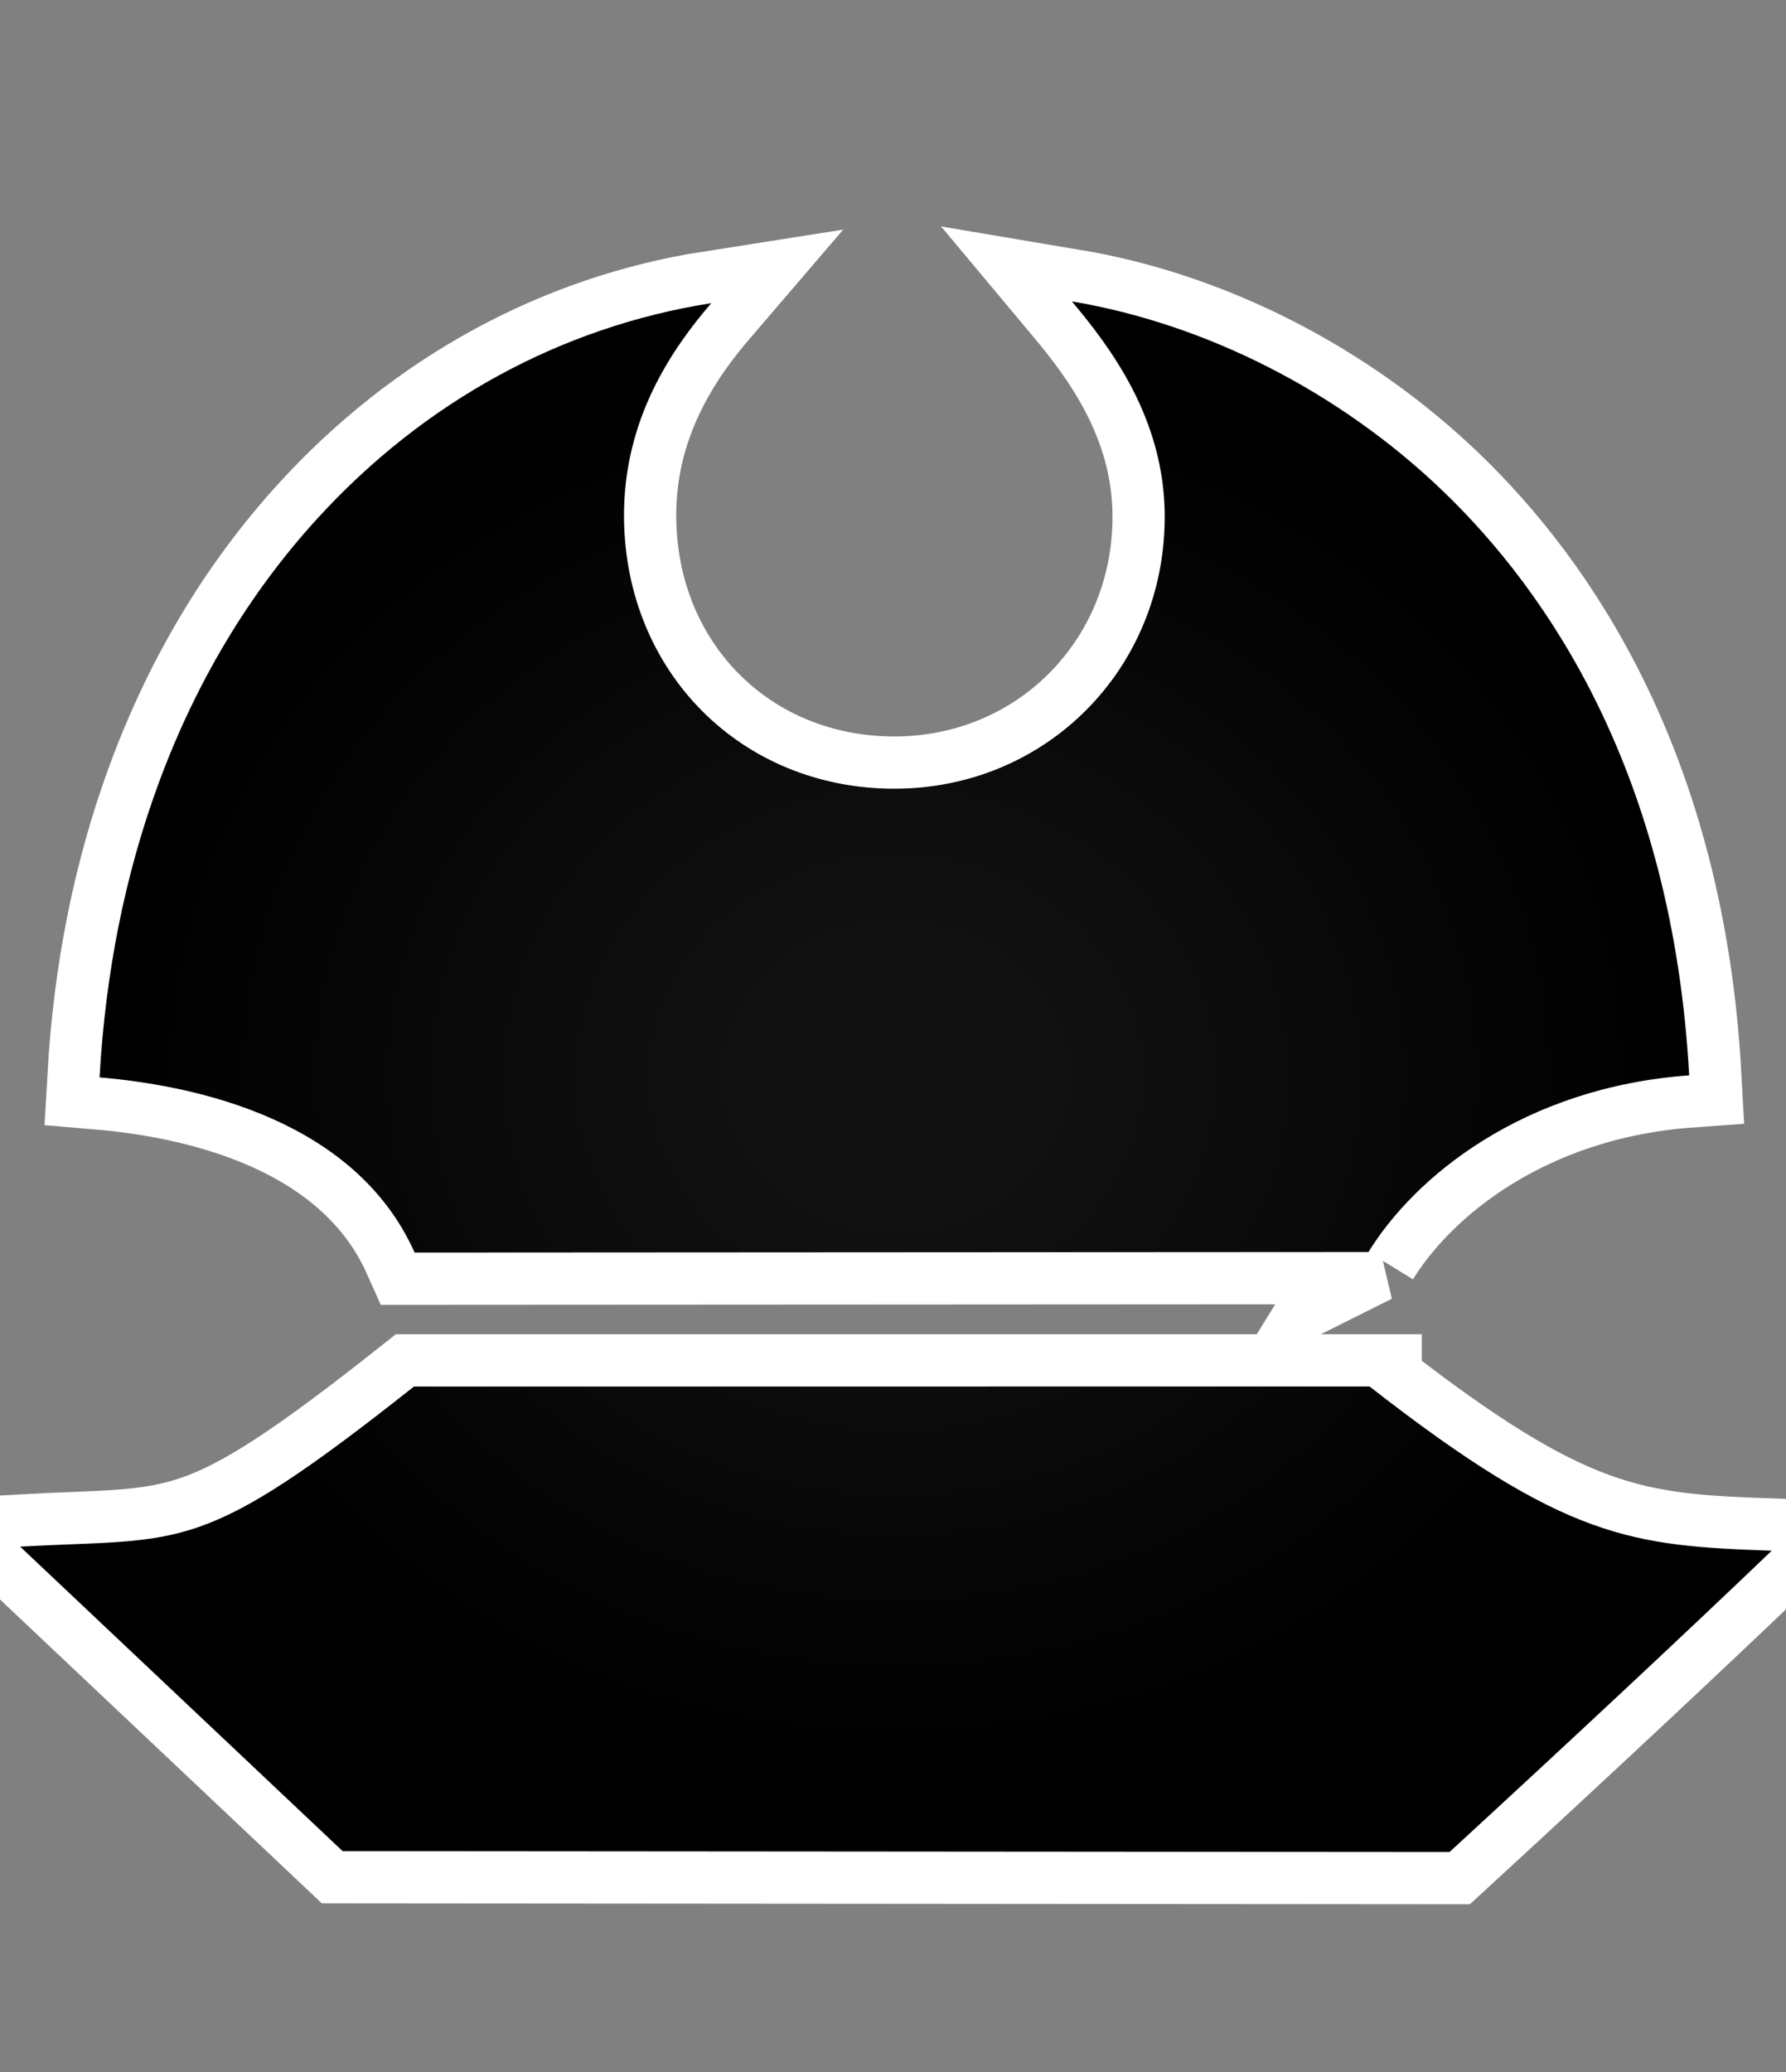
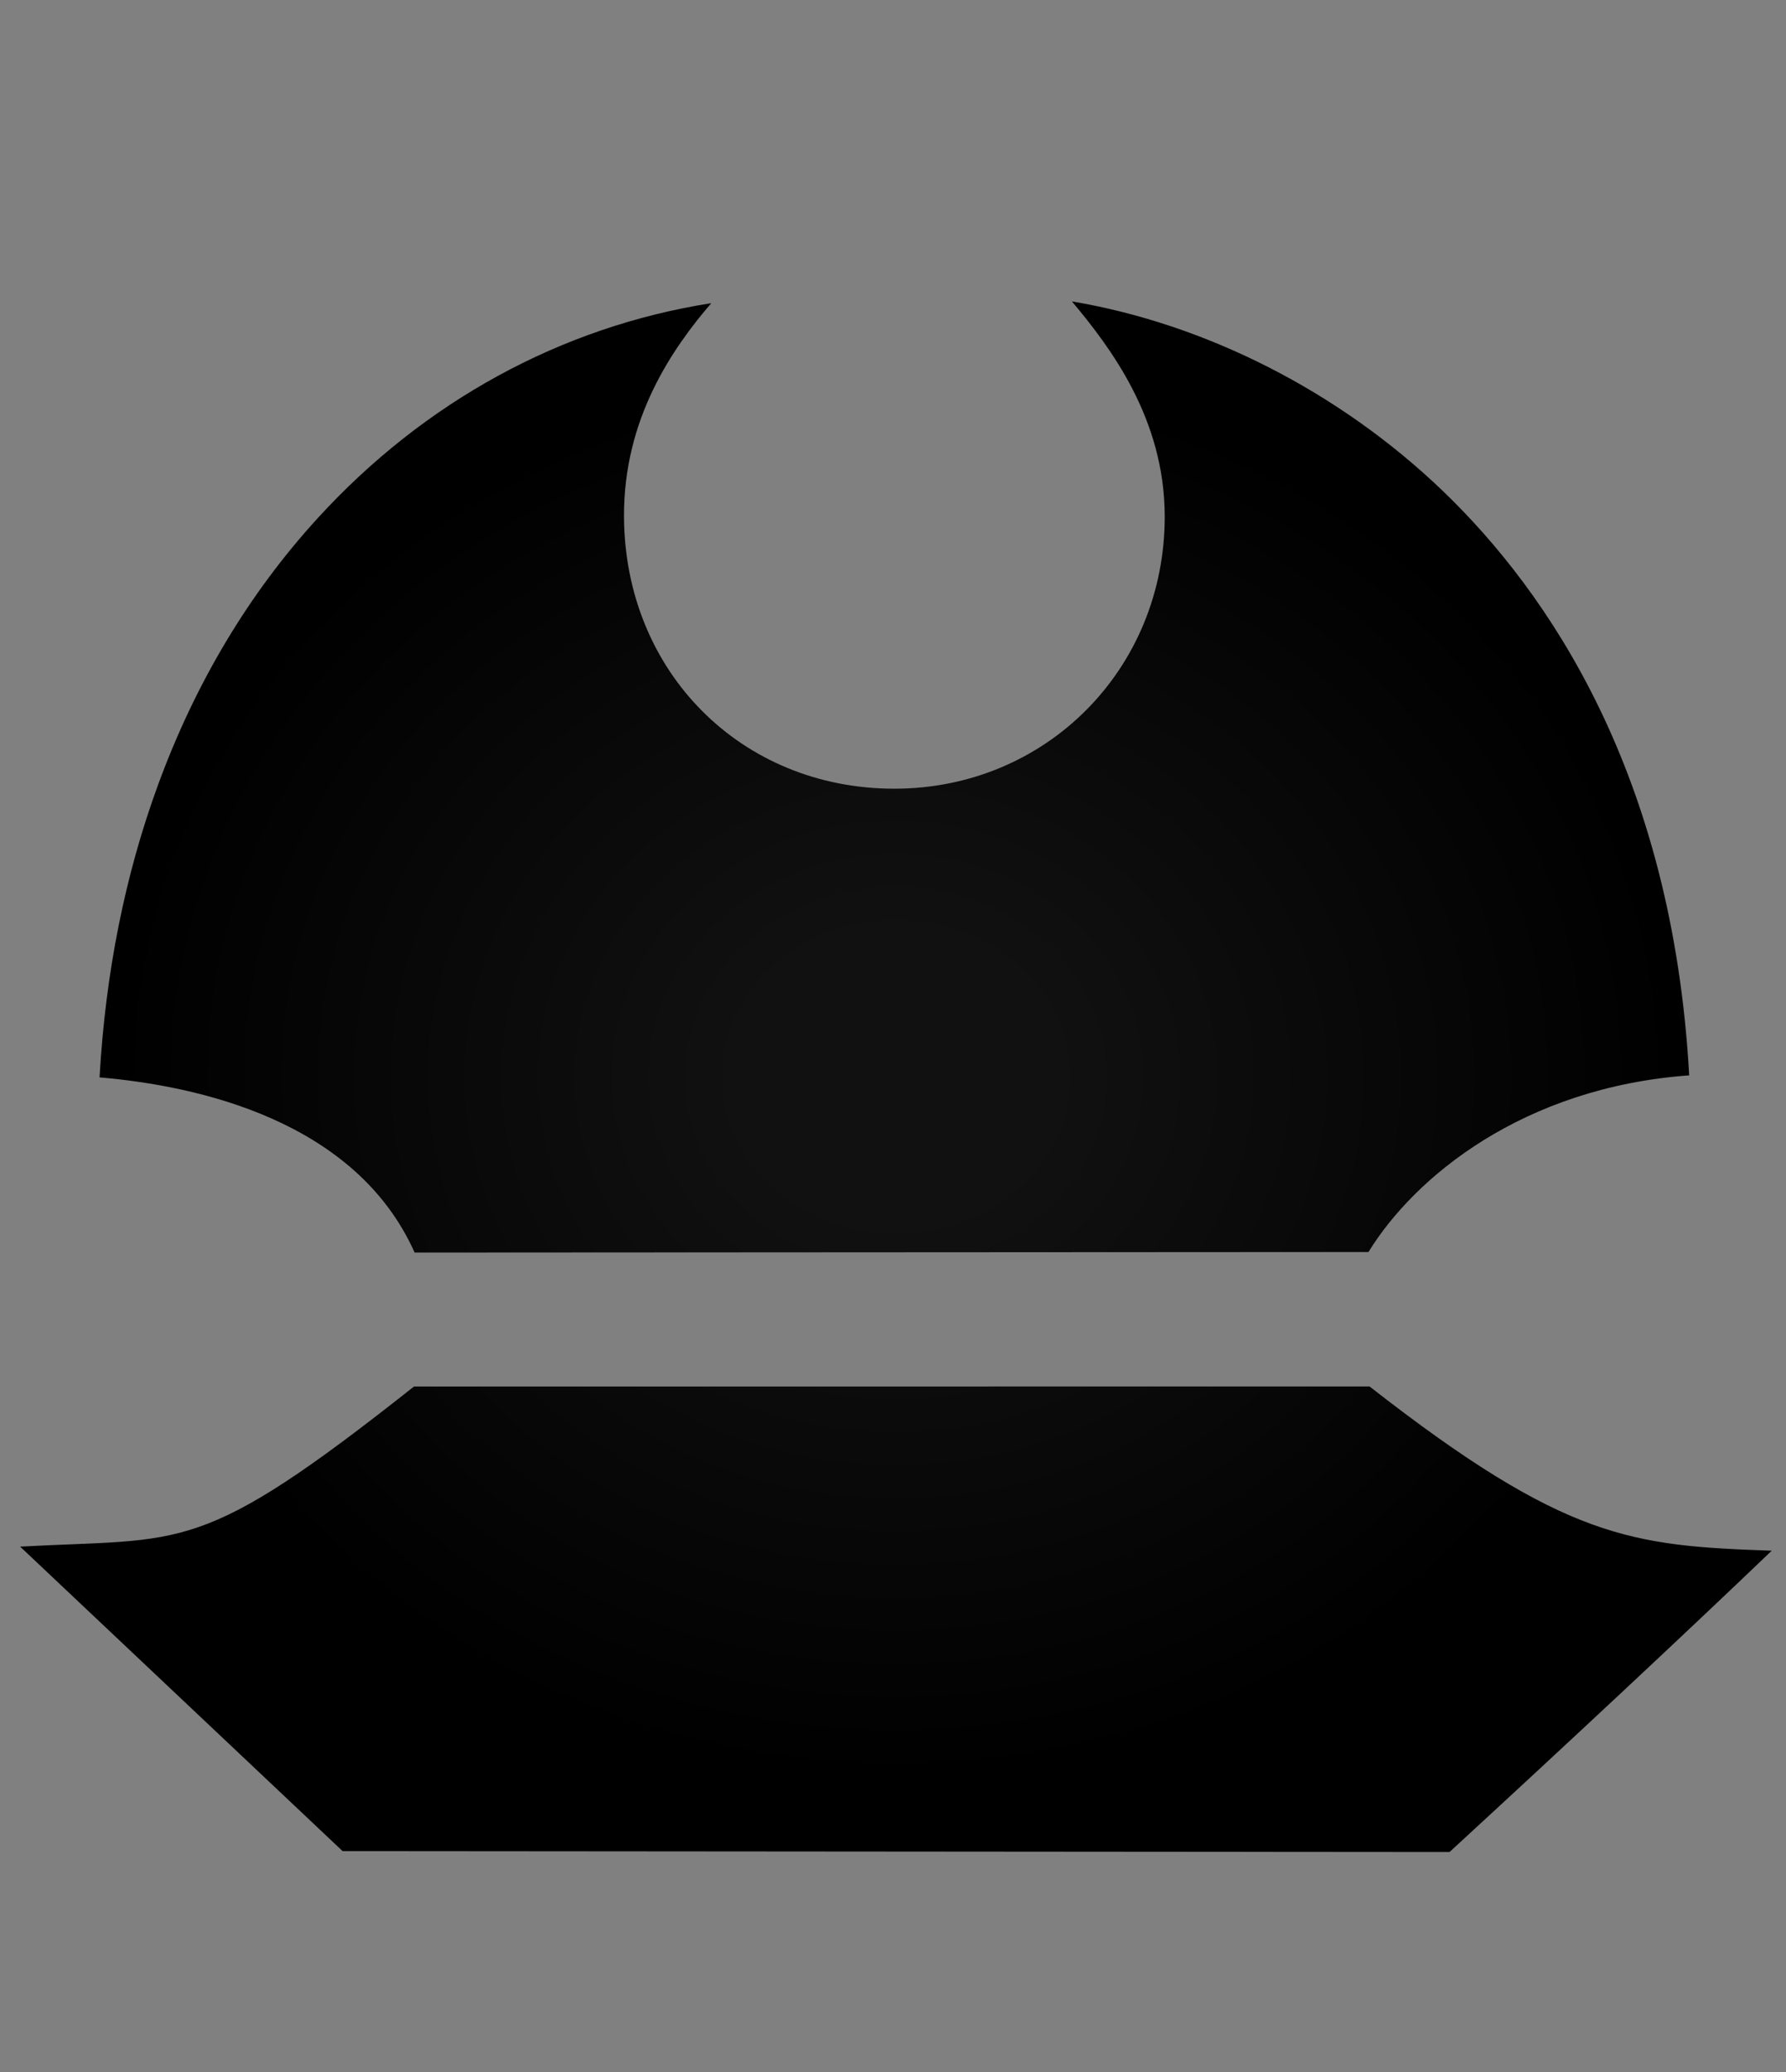
<svg xmlns="http://www.w3.org/2000/svg" version="1.1" viewBox="-10 -10 896 1039">
  <rect x="-10" y="-10" width="896" height="1039" fill="#808080" stroke="none" />
  <radialGradient cx="50%" cy="50%" id="grad0" r="45%">
    <stop offset="0.2" stop-color="#111" />
    <stop offset="1" stop-color="#000" />
  </radialGradient>
-   <path d="M677.1 685.261c98.679 77.005 131.623 79.848 201.735 82.335-42.103 40.351-103.004 97.215-161.64 151.101l-555.302-.444L.099 765.552c83.101-4.547 89.486 5.226 197.598-80.292H677.1zm-.562-67.439c23.018-37.49 77.431-82.54 160.891-88.583-8.361-151.119-70.69-242.255-123.571-293.024-52.115-50.021-119.093-83.818-186.105-95.072 19.086 22.798 46.565 58.687 46.565 107.942 0 76.479-59.573 136.409-135.642 136.409-76.819 0-135.13-58.534-135.625-136.17-.323-49.442 24.433-84.77 43.773-107.295-74.996 11.747-143.831 49.085-197.647 108.027-34.307 37.559-61.191 82.471-79.884 133.497-16.582 45.201-26.407 94.423-29.351 146.708 49.067 4.171 128.389 21.502 158.063 87.834l478.536-.273z" fill="#FFF" stroke="#FFF" stroke-linecap="round" stroke-width="52.4" />
  <path d="M677.1 685.261c98.679 77.005 131.623 79.848 201.735 82.335-42.103 40.351-103.004 97.215-161.64 151.101l-555.302-.444L.099 765.552c83.101-4.547 89.486 5.226 197.598-80.292H677.1zm-.562-67.439c23.018-37.49 77.431-82.54 160.891-88.583-8.361-151.119-70.69-242.255-123.571-293.024-52.115-50.021-119.093-83.818-186.105-95.072 19.086 22.798 46.565 58.687 46.565 107.942 0 76.479-59.573 136.409-135.642 136.409-76.819 0-135.13-58.534-135.625-136.17-.323-49.442 24.433-84.77 43.773-107.295-74.996 11.747-143.831 49.085-197.647 108.027-34.307 37.559-61.191 82.471-79.884 133.497-16.582 45.201-26.407 94.423-29.351 146.708 49.067 4.171 128.389 21.502 158.063 87.834l478.536-.273z" fill="url(#grad0)" />
</svg>